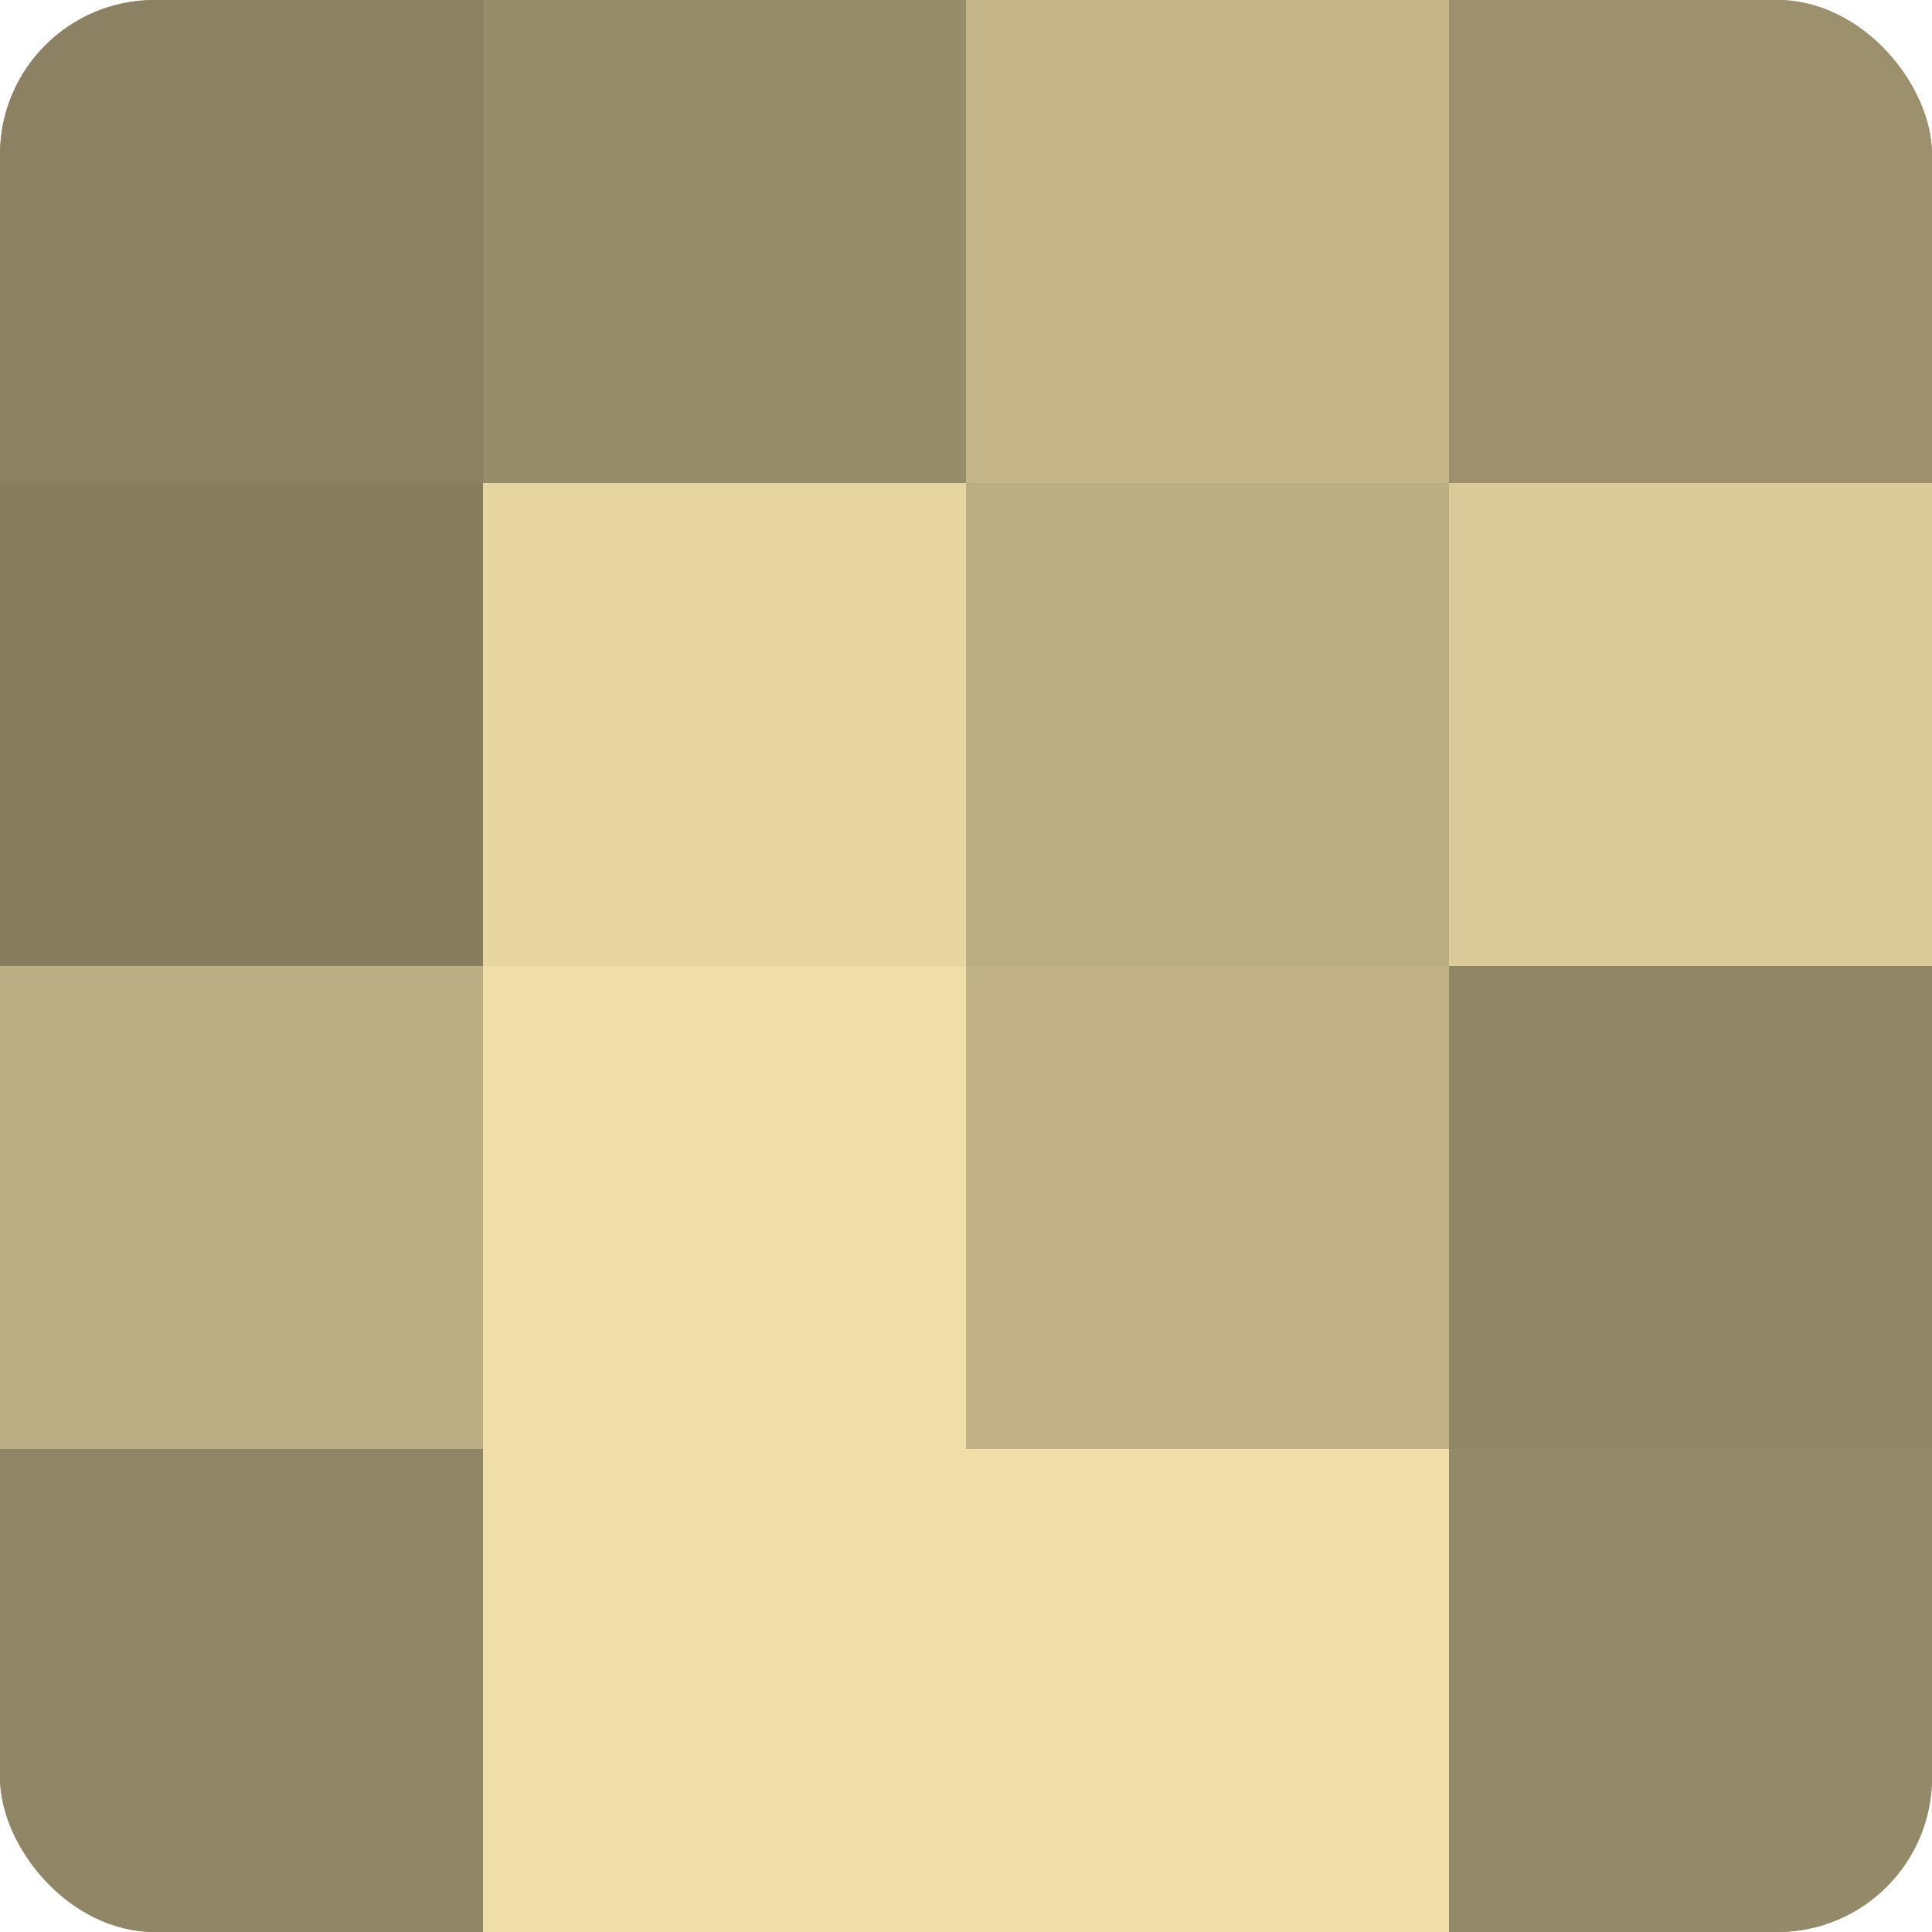
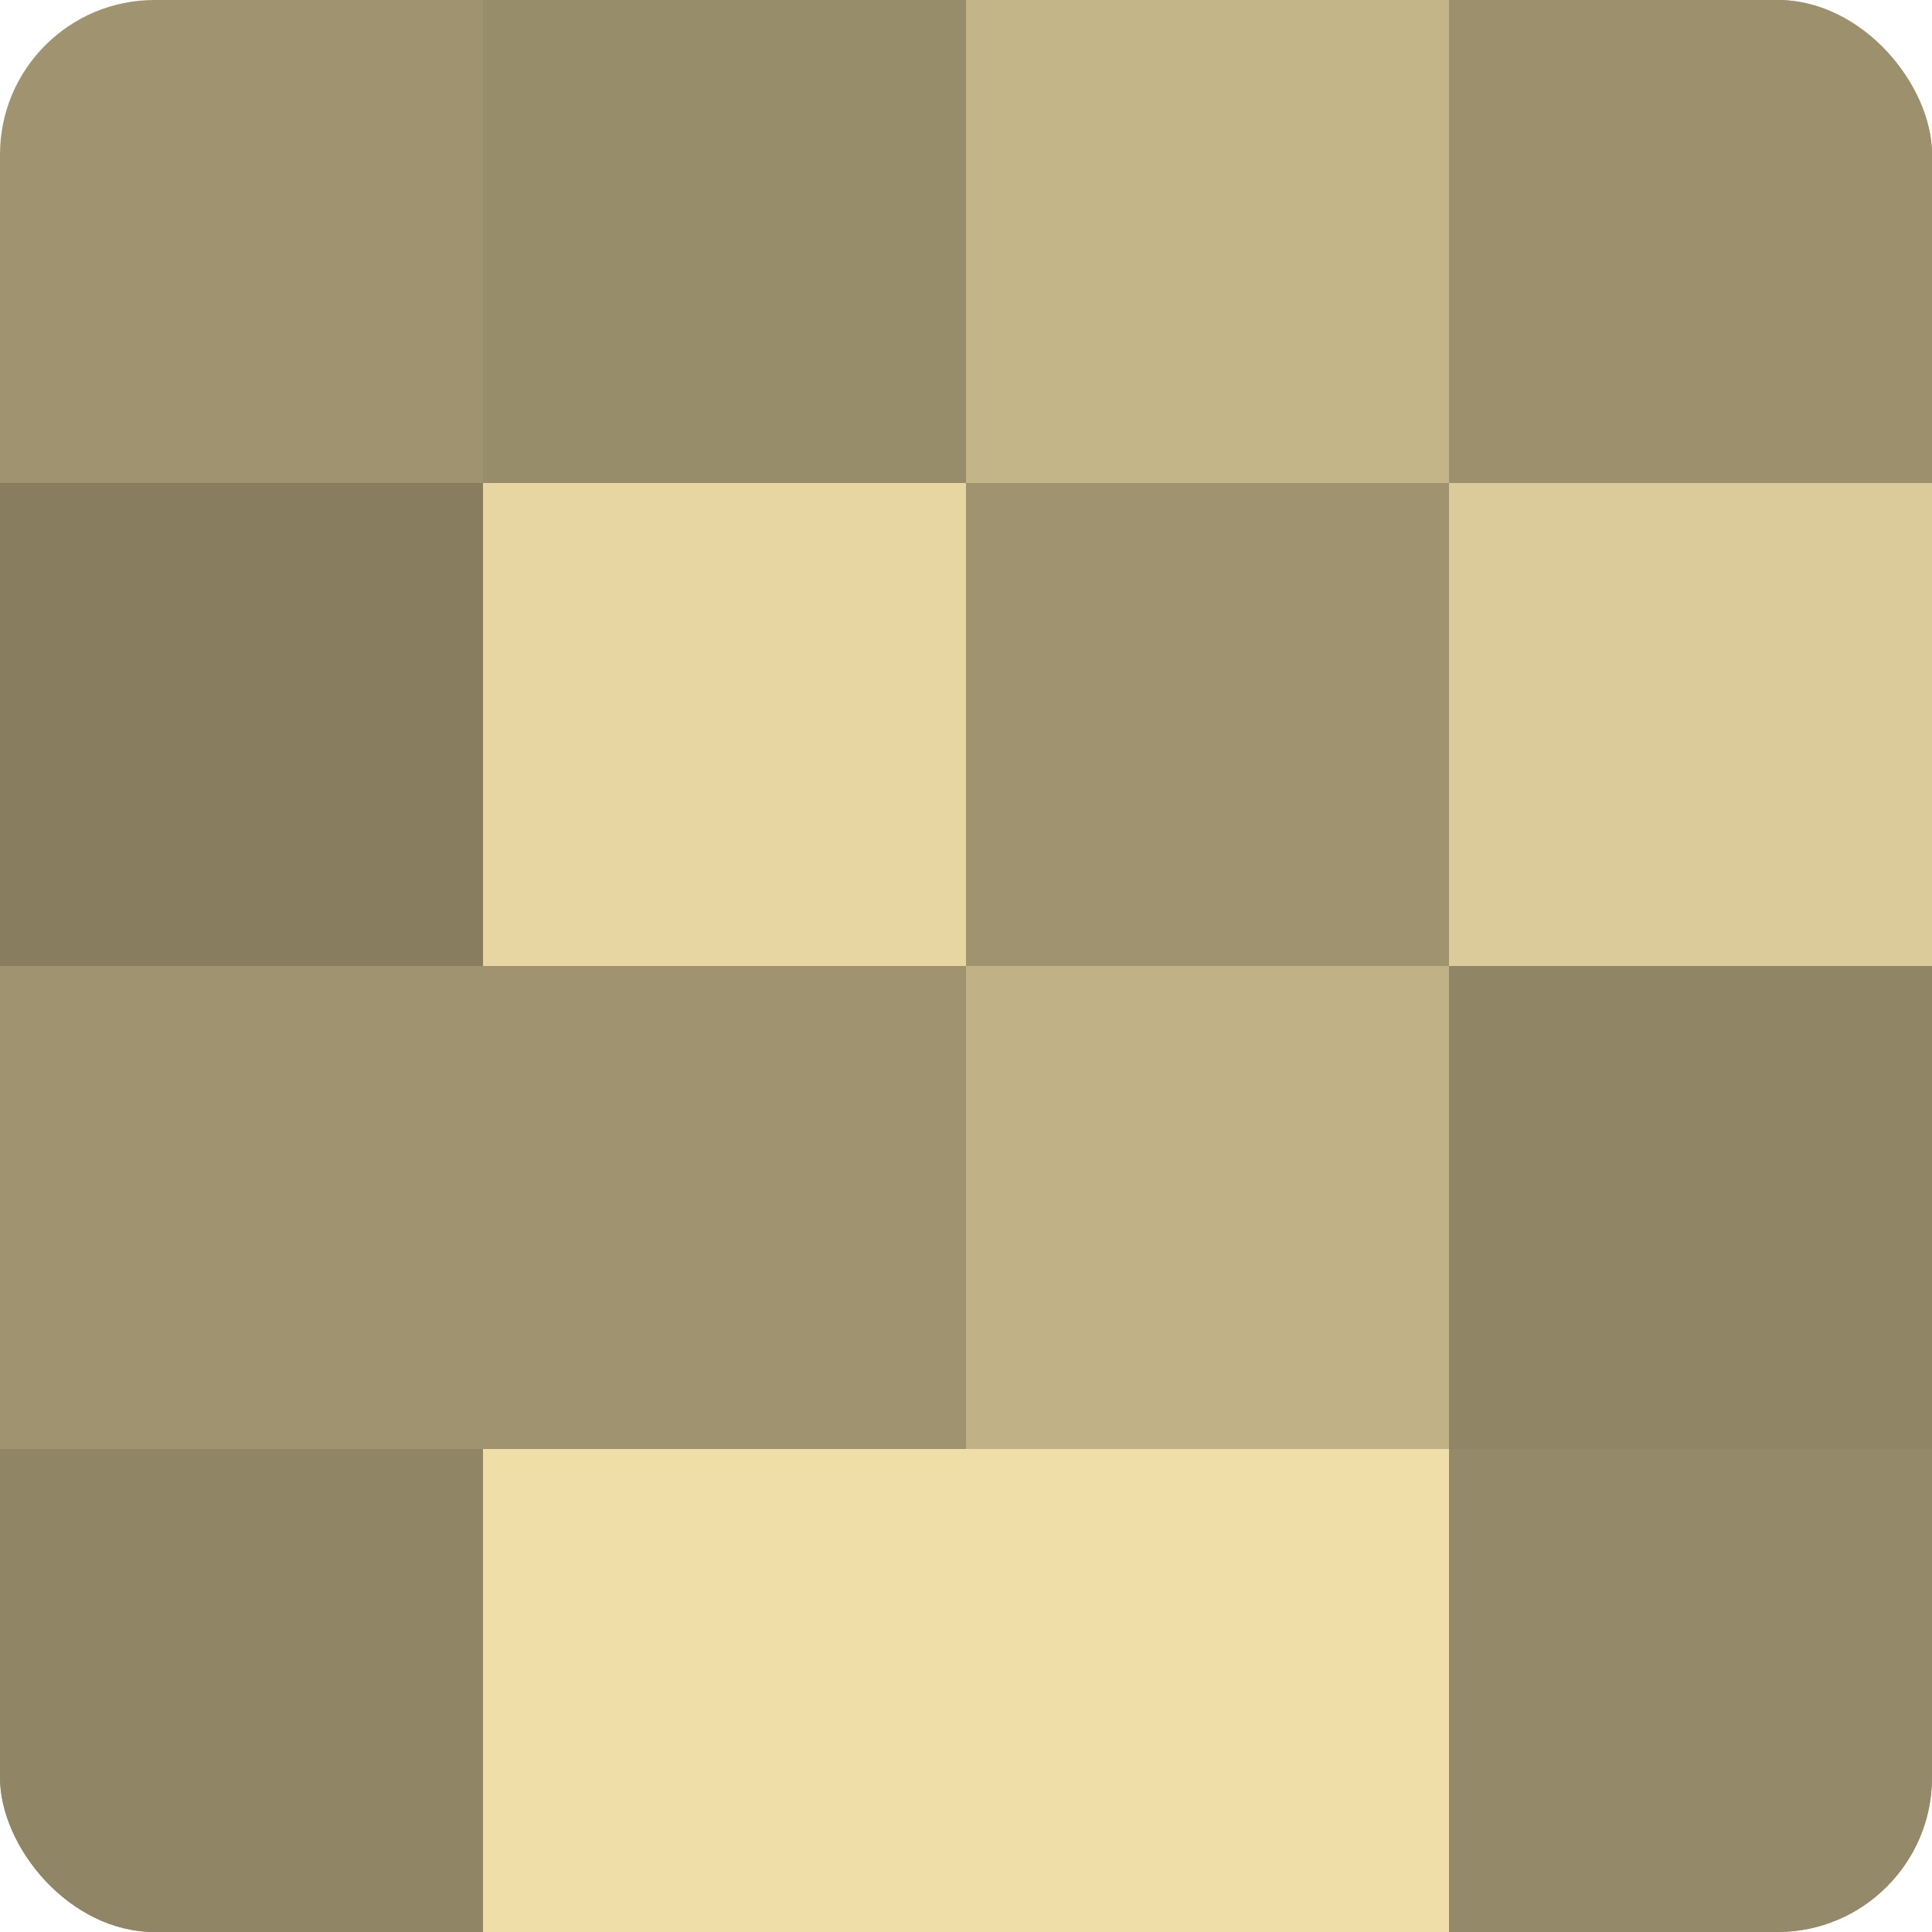
<svg xmlns="http://www.w3.org/2000/svg" width="60" height="60" viewBox="0 0 100 100" preserveAspectRatio="xMidYMid meet">
  <defs>
    <clipPath id="c" width="100" height="100">
      <rect width="100" height="100" rx="8" ry="8" />
    </clipPath>
  </defs>
  <g clip-path="url(#c)">
    <rect width="100" height="100" fill="#a09470" />
-     <rect width="25" height="25" fill="#8c8162" />
    <rect y="25" width="25" height="25" fill="#887e5f" />
-     <rect y="50" width="25" height="25" fill="#bcae84" />
    <rect y="75" width="25" height="25" fill="#908565" />
    <rect x="25" width="25" height="25" fill="#988d6a" />
    <rect x="25" y="25" width="25" height="25" fill="#e8d6a2" />
-     <rect x="25" y="50" width="25" height="25" fill="#f0dea8" />
    <rect x="25" y="75" width="25" height="25" fill="#f0dea8" />
    <rect x="50" width="25" height="25" fill="#c4b589" />
-     <rect x="50" y="25" width="25" height="25" fill="#bcae84" />
    <rect x="50" y="50" width="25" height="25" fill="#c0b186" />
    <rect x="50" y="75" width="25" height="25" fill="#f0dea8" />
    <rect x="75" width="25" height="25" fill="#9c906d" />
    <rect x="75" y="25" width="25" height="25" fill="#dccb9a" />
    <rect x="75" y="50" width="25" height="25" fill="#908565" />
    <rect x="75" y="75" width="25" height="25" fill="#948968" />
  </g>
</svg>